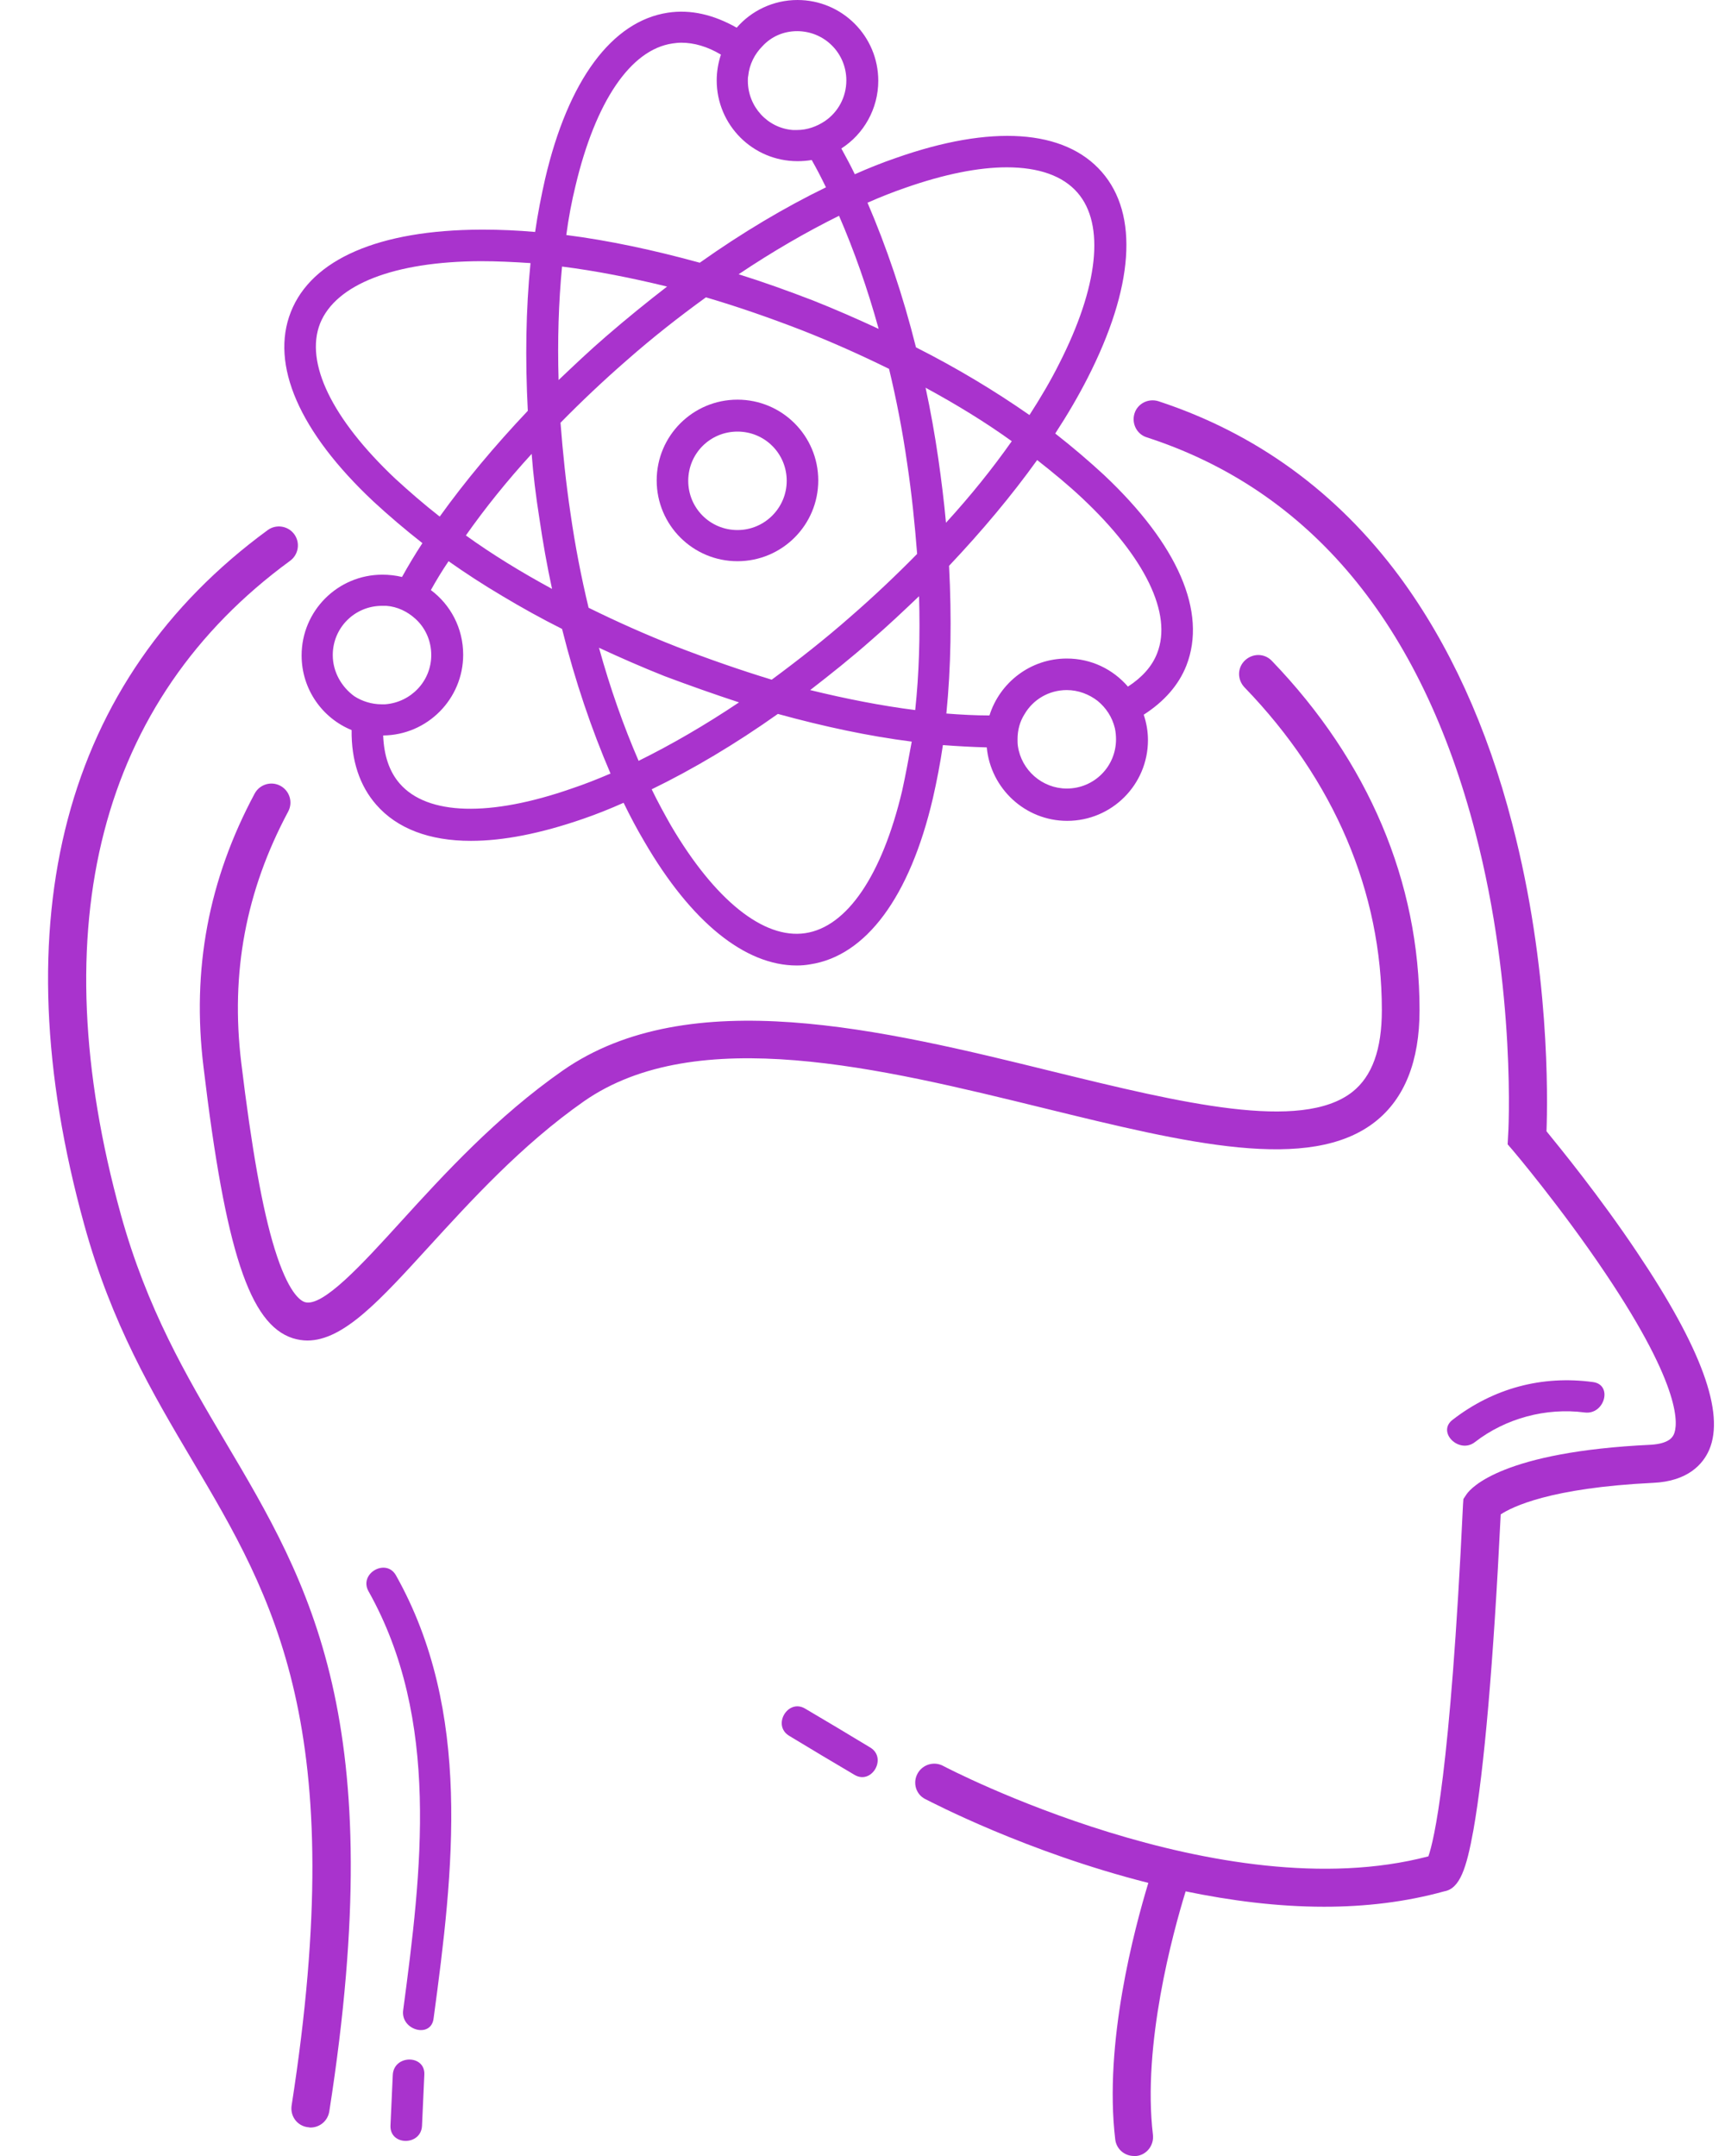
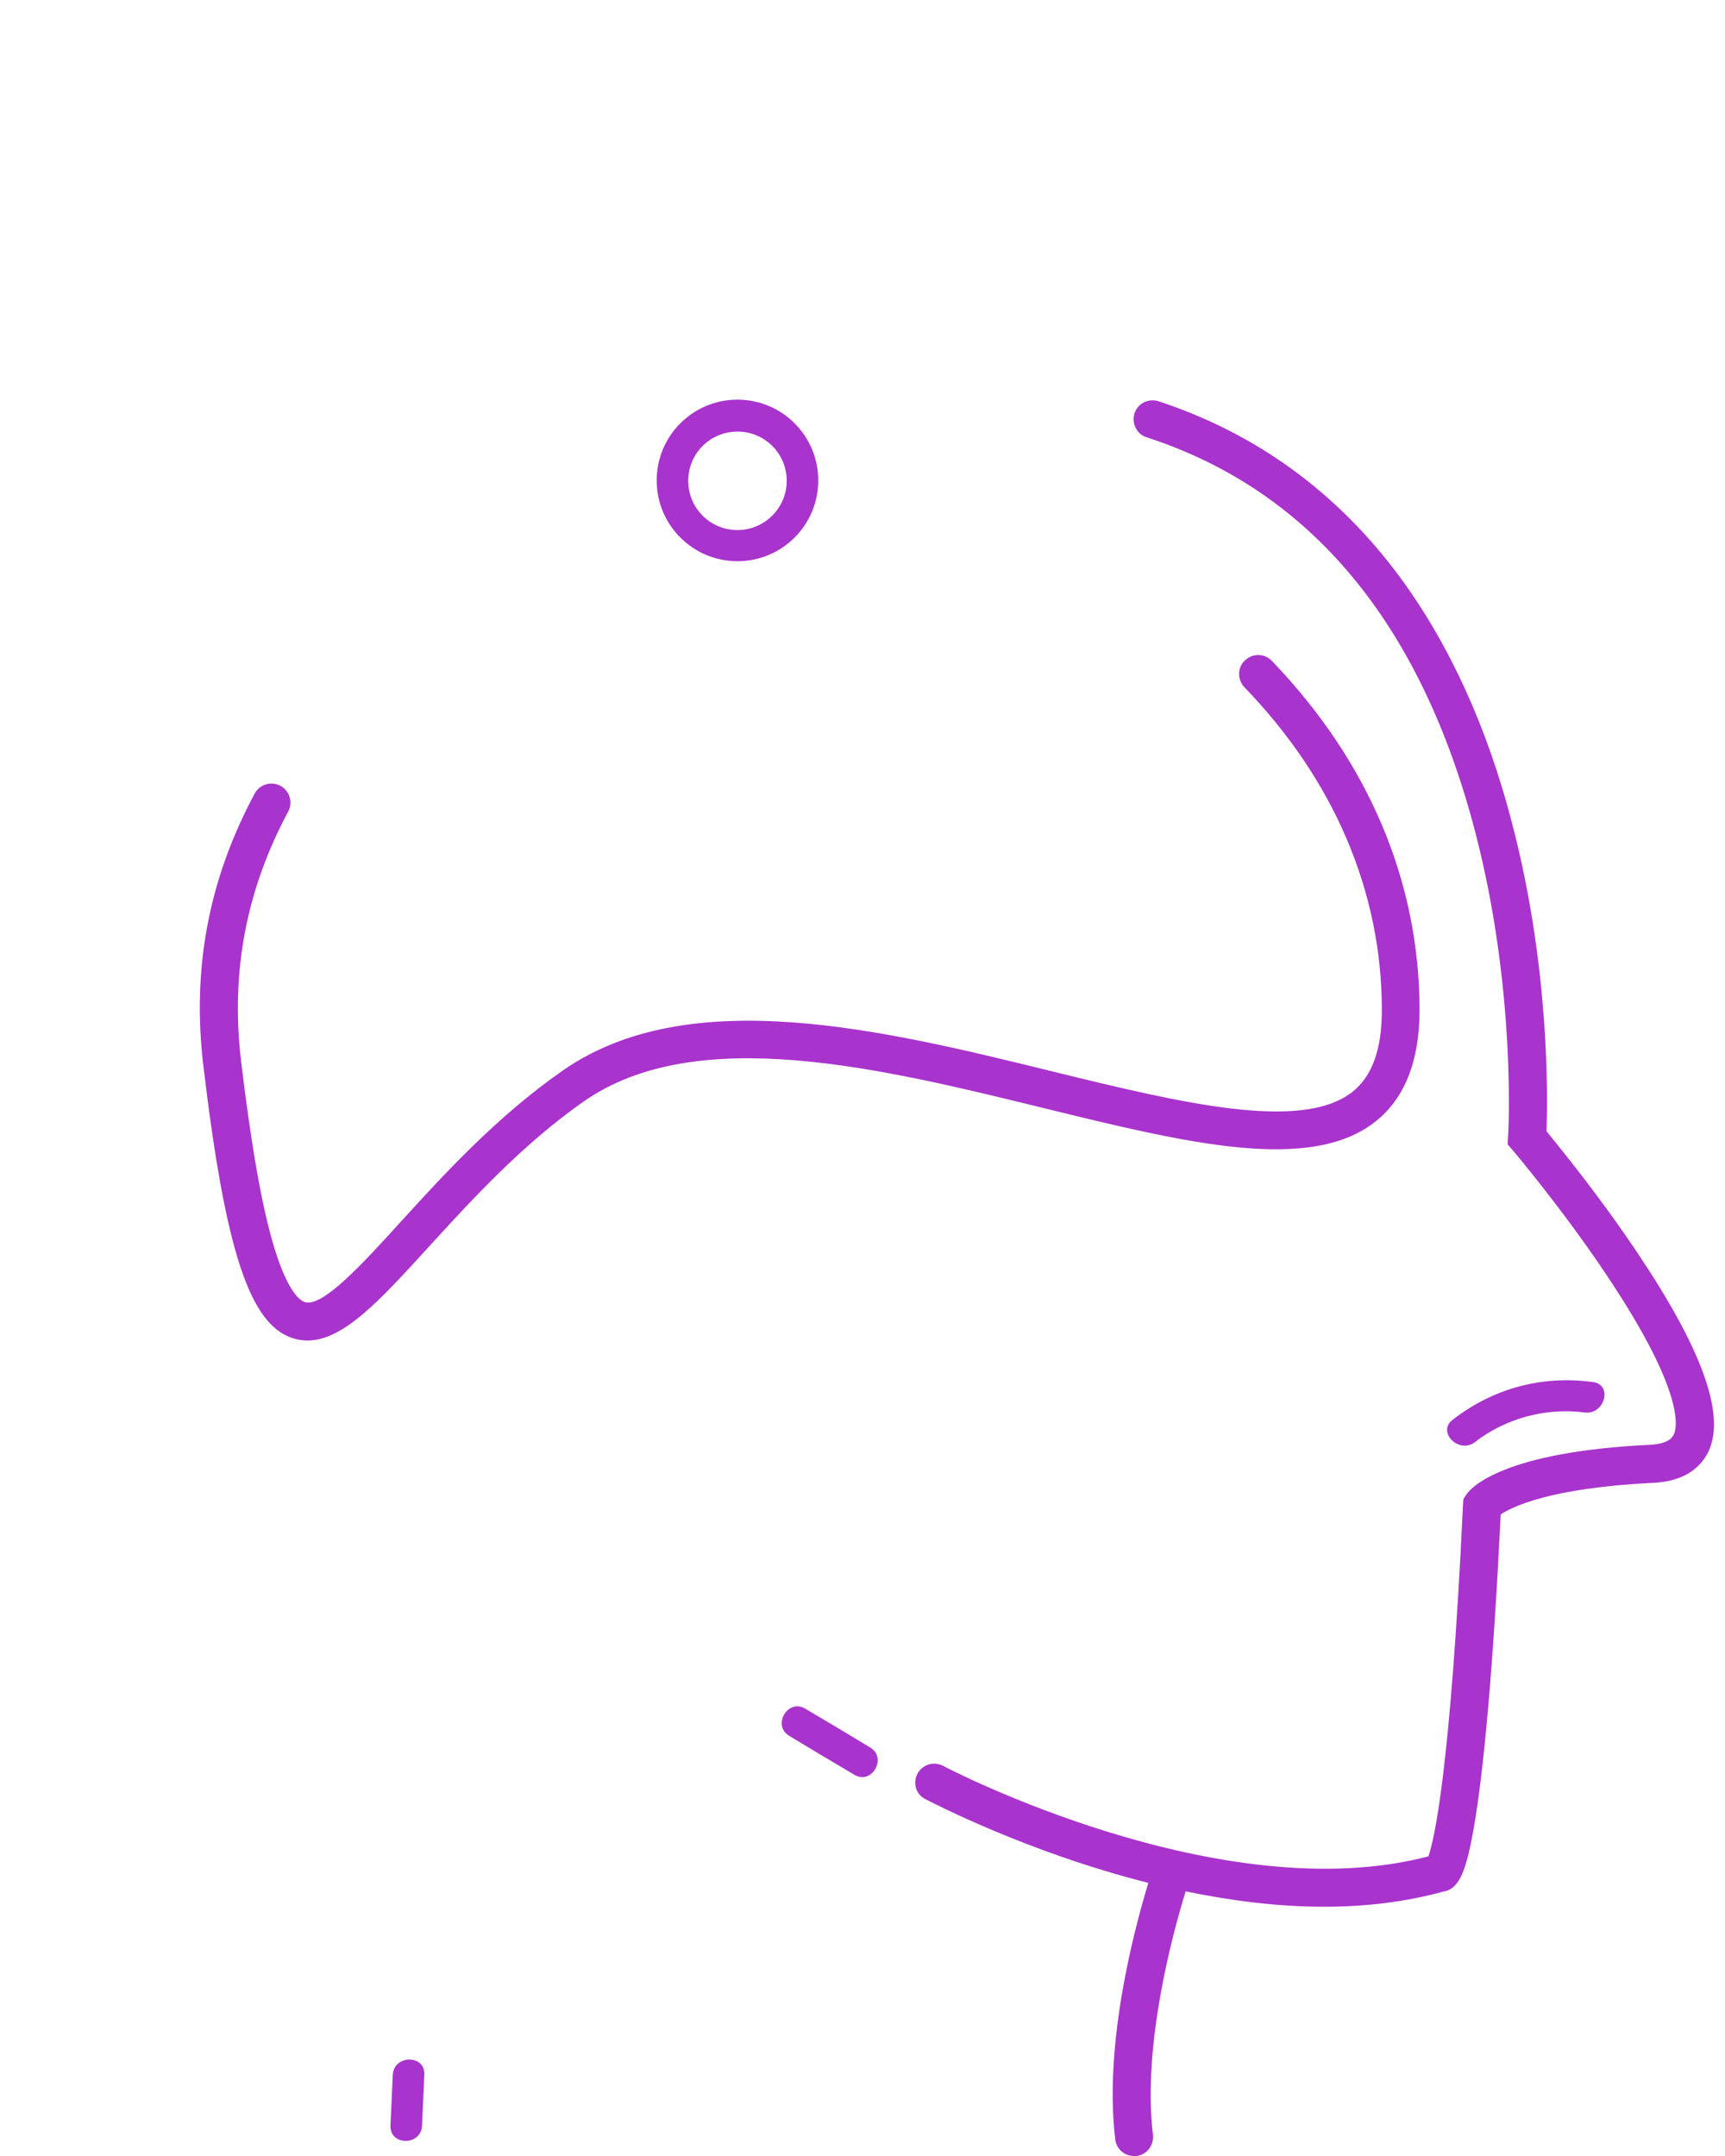
<svg xmlns="http://www.w3.org/2000/svg" fill="#000000" height="560.5" preserveAspectRatio="xMidYMid meet" version="1" viewBox="-12.5 0.1 448.4 560.5" width="448.4" zoomAndPan="magnify">
  <g fill="#a933cd">
    <g id="change1_1">
      <path d="M89.6,539.5c-0.2,4.4-0.4,8.8-0.6,13.2c-0.2,5.3,8,5.3,8.2,0c0.2-4.4,0.4-8.8,0.6-13.2 C98.1,534.2,89.9,534.2,89.6,539.5z" />
-       <path d="M83.3,413.8c18.7,33.3,13.8,72.8,9,108.9c-0.7,5.2,7.2,7.4,7.9,2.2c5.2-38.5,10.1-79.9-9.8-115.3 C87.8,405.1,80.7,409.2,83.3,413.8z" />
-       <path d="M18.9,315.8c-20.7-75-5.5-133.7,44-169.9c2.2-1.6,2.7-4.7,1.1-6.9c-1.6-2.2-4.7-2.7-6.9-1.1 C4,176.8-12.5,239.2,9.4,318.5c7.1,25.8,17.8,43.9,28.1,61.3c21.2,35.8,41.1,69.5,25.8,167.7c-0.4,2.7,1.4,5.2,4.1,5.6 c0.3,0,0.5,0.1,0.8,0.1c2.4,0,4.5-1.7,4.9-4.2c15.9-101.7-5-136.9-27.1-174.2C36,357.9,25.7,340.4,18.9,315.8z" />
      <path d="M345,291.7c7.6-6,11.5-15.7,11.5-29c0-33.4-13.3-64.7-38.4-90.8c-1.9-2-5-2-7-0.1c-2,1.9-2,5-0.1,7 c23.3,24.1,35.7,53.2,35.7,83.9c0,10.2-2.5,17.2-7.7,21.3c-13.3,10.4-44.6,2.8-77.7-5.3c-44.3-10.9-94.6-23.2-127.5-0.3 c-17.2,12-31,27.1-42.1,39.3c-10,11-20.4,22.4-25,20.9c-1.2-0.4-4.3-2.5-7.8-13.8c-3.2-10.3-6-26.2-8.7-48.5 c-2.8-23.3,1.2-44.6,12.2-65.2c1.3-2.4,0.4-5.4-2-6.7c-2.4-1.3-5.4-0.4-6.7,2c-12,22.4-16.4,45.7-13.3,71.1 c5.7,47.8,12,66.9,23.2,70.5c1.3,0.4,2.6,0.6,3.8,0.6c9.4,0,18.9-10.5,31.5-24.3c10.8-11.8,24.1-26.5,40.4-37.9 c29.3-20.4,77.2-8.6,119.6,1.8C296,297.3,328,305.1,345,291.7z" />
      <path d="M370.9,375c8-6.2,18.5-9,28.5-7.7c5.2,0.7,7.4-7.2,2.2-7.9c-13.3-1.8-25.9,1.6-36.5,9.8 C360.9,372.4,366.8,378.2,370.9,375z" />
      <path d="M213.7,454.4c-5.6-3.4-11.3-6.8-16.9-10.1c-4.5-2.7-8.7,4.4-4.1,7.1c5.6,3.4,11.3,6.8,16.9,10.1 C214.1,464.2,218.2,457.1,213.7,454.4z" />
      <path d="M413,325.6c-9.7-14.5-20-27.1-23.5-31.4c0.3-8.5,0.9-42.3-8.9-79.9c-6.5-25.2-16.4-46.8-29.3-64.3 c-16.3-22-37.4-37.3-62.7-45.6c-2.6-0.8-5.4,0.6-6.2,3.2c-0.8,2.6,0.6,5.4,3.2,6.2c42.5,13.8,71.3,48.4,85.4,102.7 c10.7,41.1,8.6,78.7,8.5,79.1l-0.1,2l1.3,1.5c0.1,0.1,12.7,15,24.1,32c20.3,30.2,18.8,39.7,17.8,41.9c-0.3,0.6-1.1,2.4-6,2.7 c-38.3,1.8-46.7,11.1-47.9,12.9l-0.8,1.2l-0.1,1.4c-3.3,70.2-7.6,87.5-9,91.5c-54,14.2-125.4-23.1-126.1-23.5 c-2.4-1.3-5.4-0.4-6.7,2c-1.3,2.4-0.4,5.4,2,6.6c1.8,0.9,26.4,13.8,58,21.8c-3.6,11.9-11.6,41.6-8.6,66.7c0.3,2.5,2.4,4.3,4.9,4.3 c0.2,0,0.4,0,0.6,0c2.7-0.3,4.6-2.8,4.3-5.5c-2.8-23.4,5.2-52.6,8.5-63.3c11.6,2.4,23.8,4,36,4c10.6,0,21.1-1.2,31.2-4 c4.1-0.7,5.8-6,7.6-15.9c2.8-15.8,5.2-43.4,7.1-82.1c2.9-1.9,12.7-6.9,39.6-8.2c9.1-0.4,13-4.9,14.6-8.6 C435.9,367.4,429.8,350.6,413,325.6z" />
    </g>
    <g id="change1_2">
-       <path d="M274.5,123.6c-3.9-3.6-8.1-7.2-12.7-10.8c3.2-4.9,6-9.7,8.4-14.4c12-23.5,13.4-42.5,3.7-53.6 c-9.7-11.1-28.7-12.4-53.6-3.6c-3.5,1.2-7,2.6-10.6,4.2c-1.1-2.3-2.3-4.5-3.5-6.7c5.8-3.7,9.6-10.3,9.6-17.6c0-11.6-9.4-21-21-21 c-6.3,0-12,2.8-15.8,7.2c-6-3.4-12-4.8-17.9-3.9c-14.5,2.2-25.9,17.5-31.9,43.2c-1,4.4-1.9,9-2.6,13.8c-4.6-0.4-9.1-0.6-13.4-0.6 h-0.7C86,59.9,68.5,67.5,63.1,81.2c-5.4,13.7,2.2,31.2,21.5,49.3c3.9,3.6,8.1,7.2,12.7,10.8c-1.9,2.9-3.7,5.9-5.3,8.8 c-1.6-0.4-3.4-0.6-5.1-0.6c-11.6,0-21,9.4-21,21c0,8.8,5.4,16.3,13,19.4c-0.1,7.9,2.1,14.5,6.4,19.4c5.4,6.2,13.8,9.4,24.6,9.4 c8.4,0,18.1-1.9,29.1-5.7c3.5-1.2,7-2.6,10.6-4.2c1.7,3.5,3.5,6.9,5.4,10.1c12.2,21,26.2,32.2,39.6,32.2c1.2,0,2.4-0.1,3.5-0.3 c14.5-2.2,25.9-17.5,31.9-43.2c1-4.4,1.9-9,2.6-13.8c3.9,0.3,7.7,0.5,11.4,0.6c1,10.7,10,19.1,20.9,19.1c11.6,0,21-9.4,21-21 c0-2.3-0.4-4.5-1.1-6.6c5.3-3.4,9.1-7.7,11.1-12.8C301.3,159.2,293.7,141.7,274.5,123.6z M222.9,48.9c10-3.5,18.9-5.3,26.3-5.3 c8.3,0,14.6,2.2,18.4,6.6c7.2,8.3,5.4,24.5-4.8,44.5c-2.2,4.4-4.8,8.8-7.7,13.3c-8.9-6.2-18.8-12.2-29.5-17.6 c-3.4-13.6-7.7-26.2-12.6-37.6C216.4,51.3,219.7,50,222.9,48.9z M163.3,168.2c-7.9-3.1-15.5-6.5-22.8-10.1 c-1.9-7.9-3.5-16.1-4.7-24.5c-1.2-8-2-15.9-2.6-23.6c5.4-5.5,11.2-11,17.3-16.3c6.7-5.9,13.6-11.3,20.5-16.3 c8.2,2.4,16.5,5.3,24.8,8.5c7.9,3.1,15.5,6.5,22.8,10.1c1.9,7.9,3.5,16.1,4.7,24.5c1.2,8,2,15.9,2.6,23.6 c-5.4,5.5-11.2,11-17.3,16.3c-6.7,5.9-13.6,11.3-20.5,16.4C179.9,174.3,171.6,171.4,163.3,168.2z M179.6,182.7 c-8.8,5.9-17.6,11-26.1,15.2c-3.9-9-7.4-18.9-10.3-29.4c5.6,2.6,11.3,5.1,17.1,7.4C166.7,178.3,173.2,180.6,179.6,182.7z M133.6,69.4c8.7,1.1,17.9,2.9,27.3,5.2c-5.3,4.1-10.6,8.4-15.8,12.9c-4.3,3.7-8.4,7.6-12.4,11.4 C132.4,88.6,132.7,78.7,133.6,69.4z M127.7,134.8c0.9,6.2,2,12.4,3.3,18.4c-8.1-4.4-15.6-9-22.4-13.9c5-7.1,10.7-14.2,17.1-21.2 C126.1,123.5,126.8,129.1,127.7,134.8z M179.5,71.4c8.8-5.9,17.6-11,26.1-15.2c3.9,9,7.4,18.9,10.3,29.4 c-5.6-2.6-11.3-5.1-17.1-7.4C192.3,75.7,185.9,73.4,179.5,71.4z M214,166.5c4.3-3.7,8.4-7.6,12.4-11.4c0.3,10.3,0,20.3-1,29.6 c-8.7-1.1-17.9-2.9-27.3-5.2C203.4,175.4,208.8,171.1,214,166.5z M231.4,119.3c-0.9-6.2-2-12.4-3.3-18.4c8.1,4.4,15.6,9,22.4,13.9 c-5,7.1-10.7,14.2-17.1,21.2C232.9,130.5,232.2,124.9,231.4,119.3z M194.7,8.2c7.1,0,12.8,5.7,12.8,12.8c0,4.4-2.2,8.3-5.6,10.6 c-2.1,1.4-4.6,2.3-7.2,2.3c-0.4,0-0.7,0-1.1,0c-6.6-0.5-11.7-6.1-11.7-12.8c0-0.5,0-0.9,0.1-1.3c0.3-3,1.7-5.7,3.7-7.7 C188,9.6,191.2,8.2,194.7,8.2z M137.1,48.4c5.2-21.9,14.3-35.4,25.2-37c0.7-0.1,1.5-0.2,2.3-0.2c3.3,0,6.8,1,10.3,3.1 c-0.7,2.1-1.1,4.4-1.1,6.7c0,11.6,9.4,21,21,21c1.3,0,2.5-0.1,3.7-0.3c1.3,2.3,2.5,4.6,3.7,7.1c-10.7,5.2-21.8,11.8-32.8,19.6 c-12-3.3-23.7-5.8-34.7-7.2C135.3,56.7,136.1,52.5,137.1,48.4z M90.2,124.5C73.8,109,66.7,94.4,70.7,84.2 C74.8,74,90,68.1,112.4,68c4.2,0,8.5,0.2,13,0.5c-1.2,12-1.4,24.9-0.7,38.4c-8.6,9.1-16.3,18.3-22.9,27.5 C97.7,131.2,93.8,127.8,90.2,124.5z M74,170.4c0-7.1,5.7-12.8,12.8-12.8c0.4,0,0.7,0,1.1,0c2.9,0.2,5.5,1.5,7.5,3.3 c2.6,2.3,4.2,5.7,4.2,9.5c0,6.8-5.3,12.3-12,12.8c-0.3,0-0.6,0-0.9,0c-2.6,0-5.1-0.8-7.1-2.1C76.3,178.7,74,174.8,74,170.4z M136.1,205.1c-21.2,7.4-37.5,7-44.7-1.3c-2.7-3.1-4.1-7.3-4.3-12.5c11.5-0.1,20.8-9.5,20.8-21c0-6.9-3.3-13-8.4-16.8 c1.4-2.5,2.9-5,4.6-7.5c4.4,3.1,9,6.1,13.9,9c5,3,10.2,5.9,15.6,8.6c3.4,13.6,7.7,26.2,12.6,37.6 C142.7,202.7,139.4,204,136.1,205.1z M222,205.7c-5.2,21.9-14.3,35.4-25.2,37c-10.8,1.6-23.5-8.6-34.9-28c-1.7-3-3.4-6.1-5-9.4 c10.7-5.2,21.8-11.8,32.8-19.6c12,3.3,23.7,5.8,34.8,7.2C223.7,197.3,222.9,201.6,222,205.7z M277.6,192.3 c0,7.1-5.7,12.8-12.8,12.8c-6.4,0-11.8-4.8-12.7-11c-0.1-0.6-0.1-1.2-0.1-1.8c0-2.4,0.6-4.6,1.8-6.5c2.2-3.8,6.3-6.3,11-6.3 c3,0,5.8,1.1,8,2.8c2.2,1.8,3.8,4.2,4.5,7.1C277.5,190.3,277.6,191.3,277.6,192.3z M288.3,169.9c-1.3,3.4-3.9,6.3-7.6,8.7 c-3.9-4.5-9.5-7.3-15.9-7.3c-9.4,0-17.4,6.2-20.1,14.8c-3.6,0-7.4-0.2-11.2-0.5c1.2-12,1.4-24.9,0.7-38.4 c8.6-9.1,16.3-18.3,22.9-27.5c4.2,3.3,8.2,6.6,11.7,9.9C285.2,145,292.3,159.7,288.3,169.9z" />
      <path d="M179.2,104c-11.6,0-21,9.4-21,21s9.4,21,21,21s21-9.4,21-21S190.8,104,179.2,104z M179.2,137.9 c-7.1,0-12.8-5.7-12.8-12.8c0-7.1,5.7-12.8,12.8-12.8c7.1,0,12.8,5.7,12.8,12.8C192,132.1,186.3,137.9,179.2,137.9z" />
    </g>
  </g>
</svg>